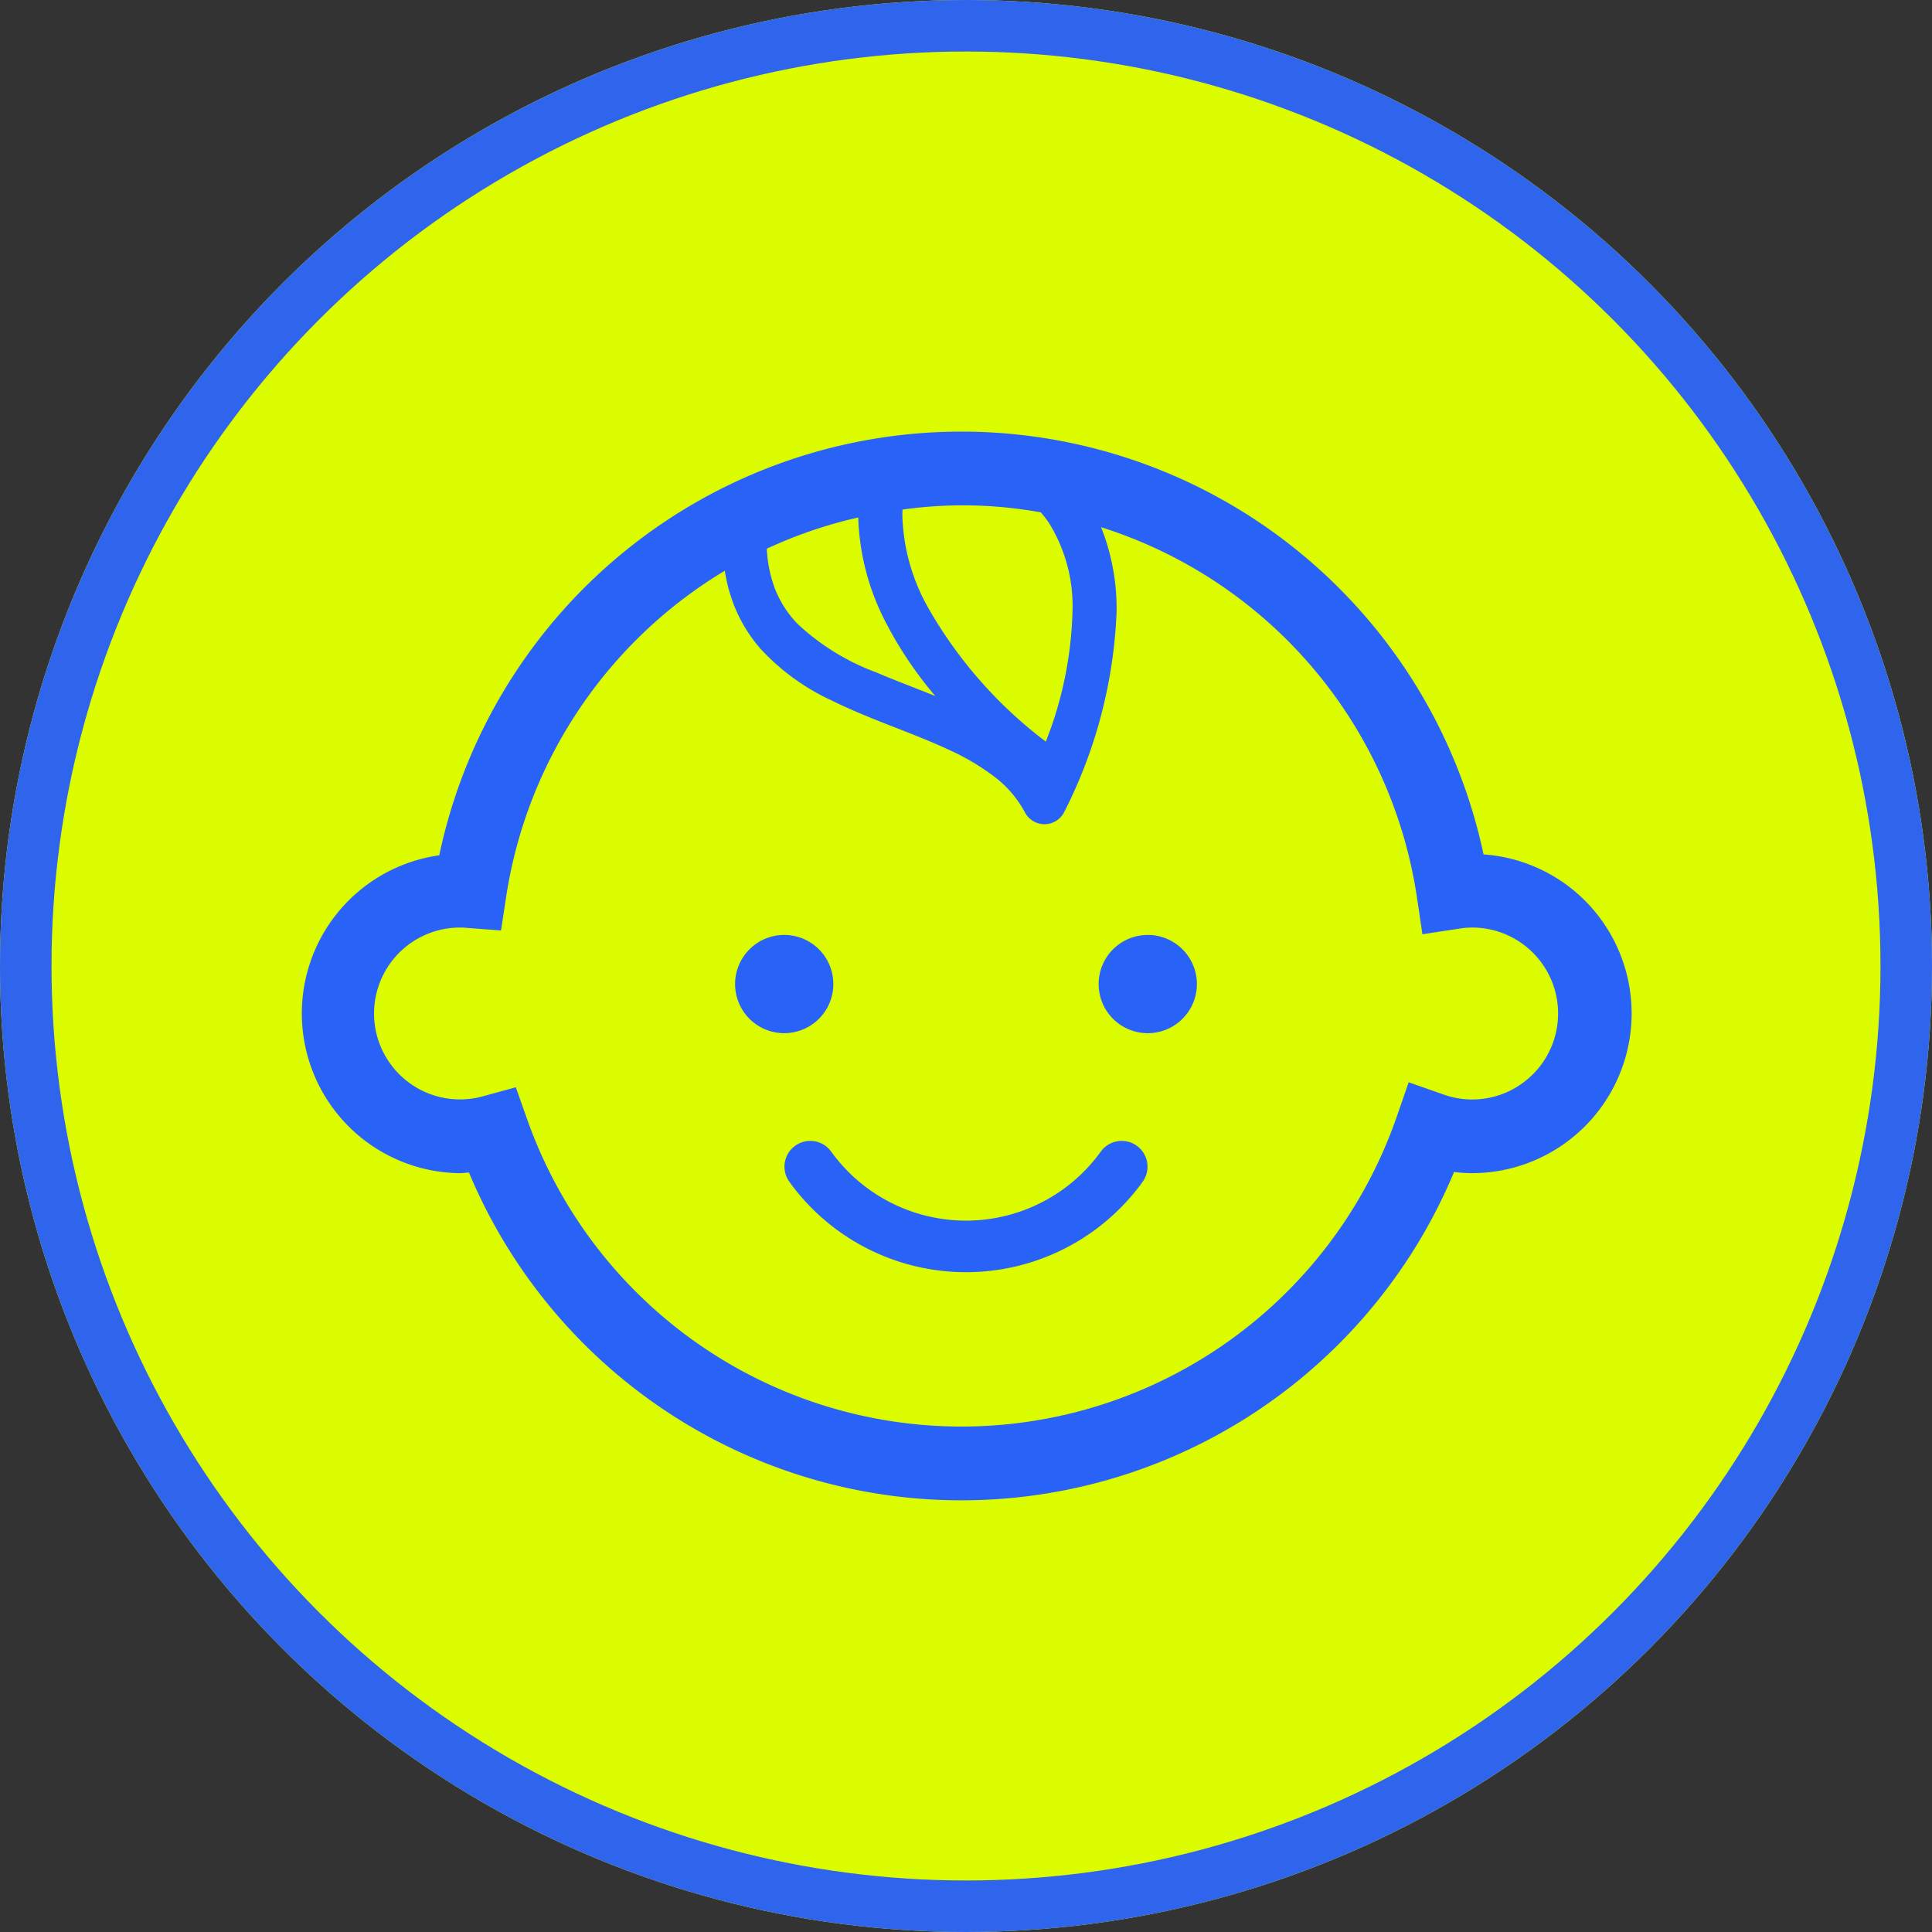
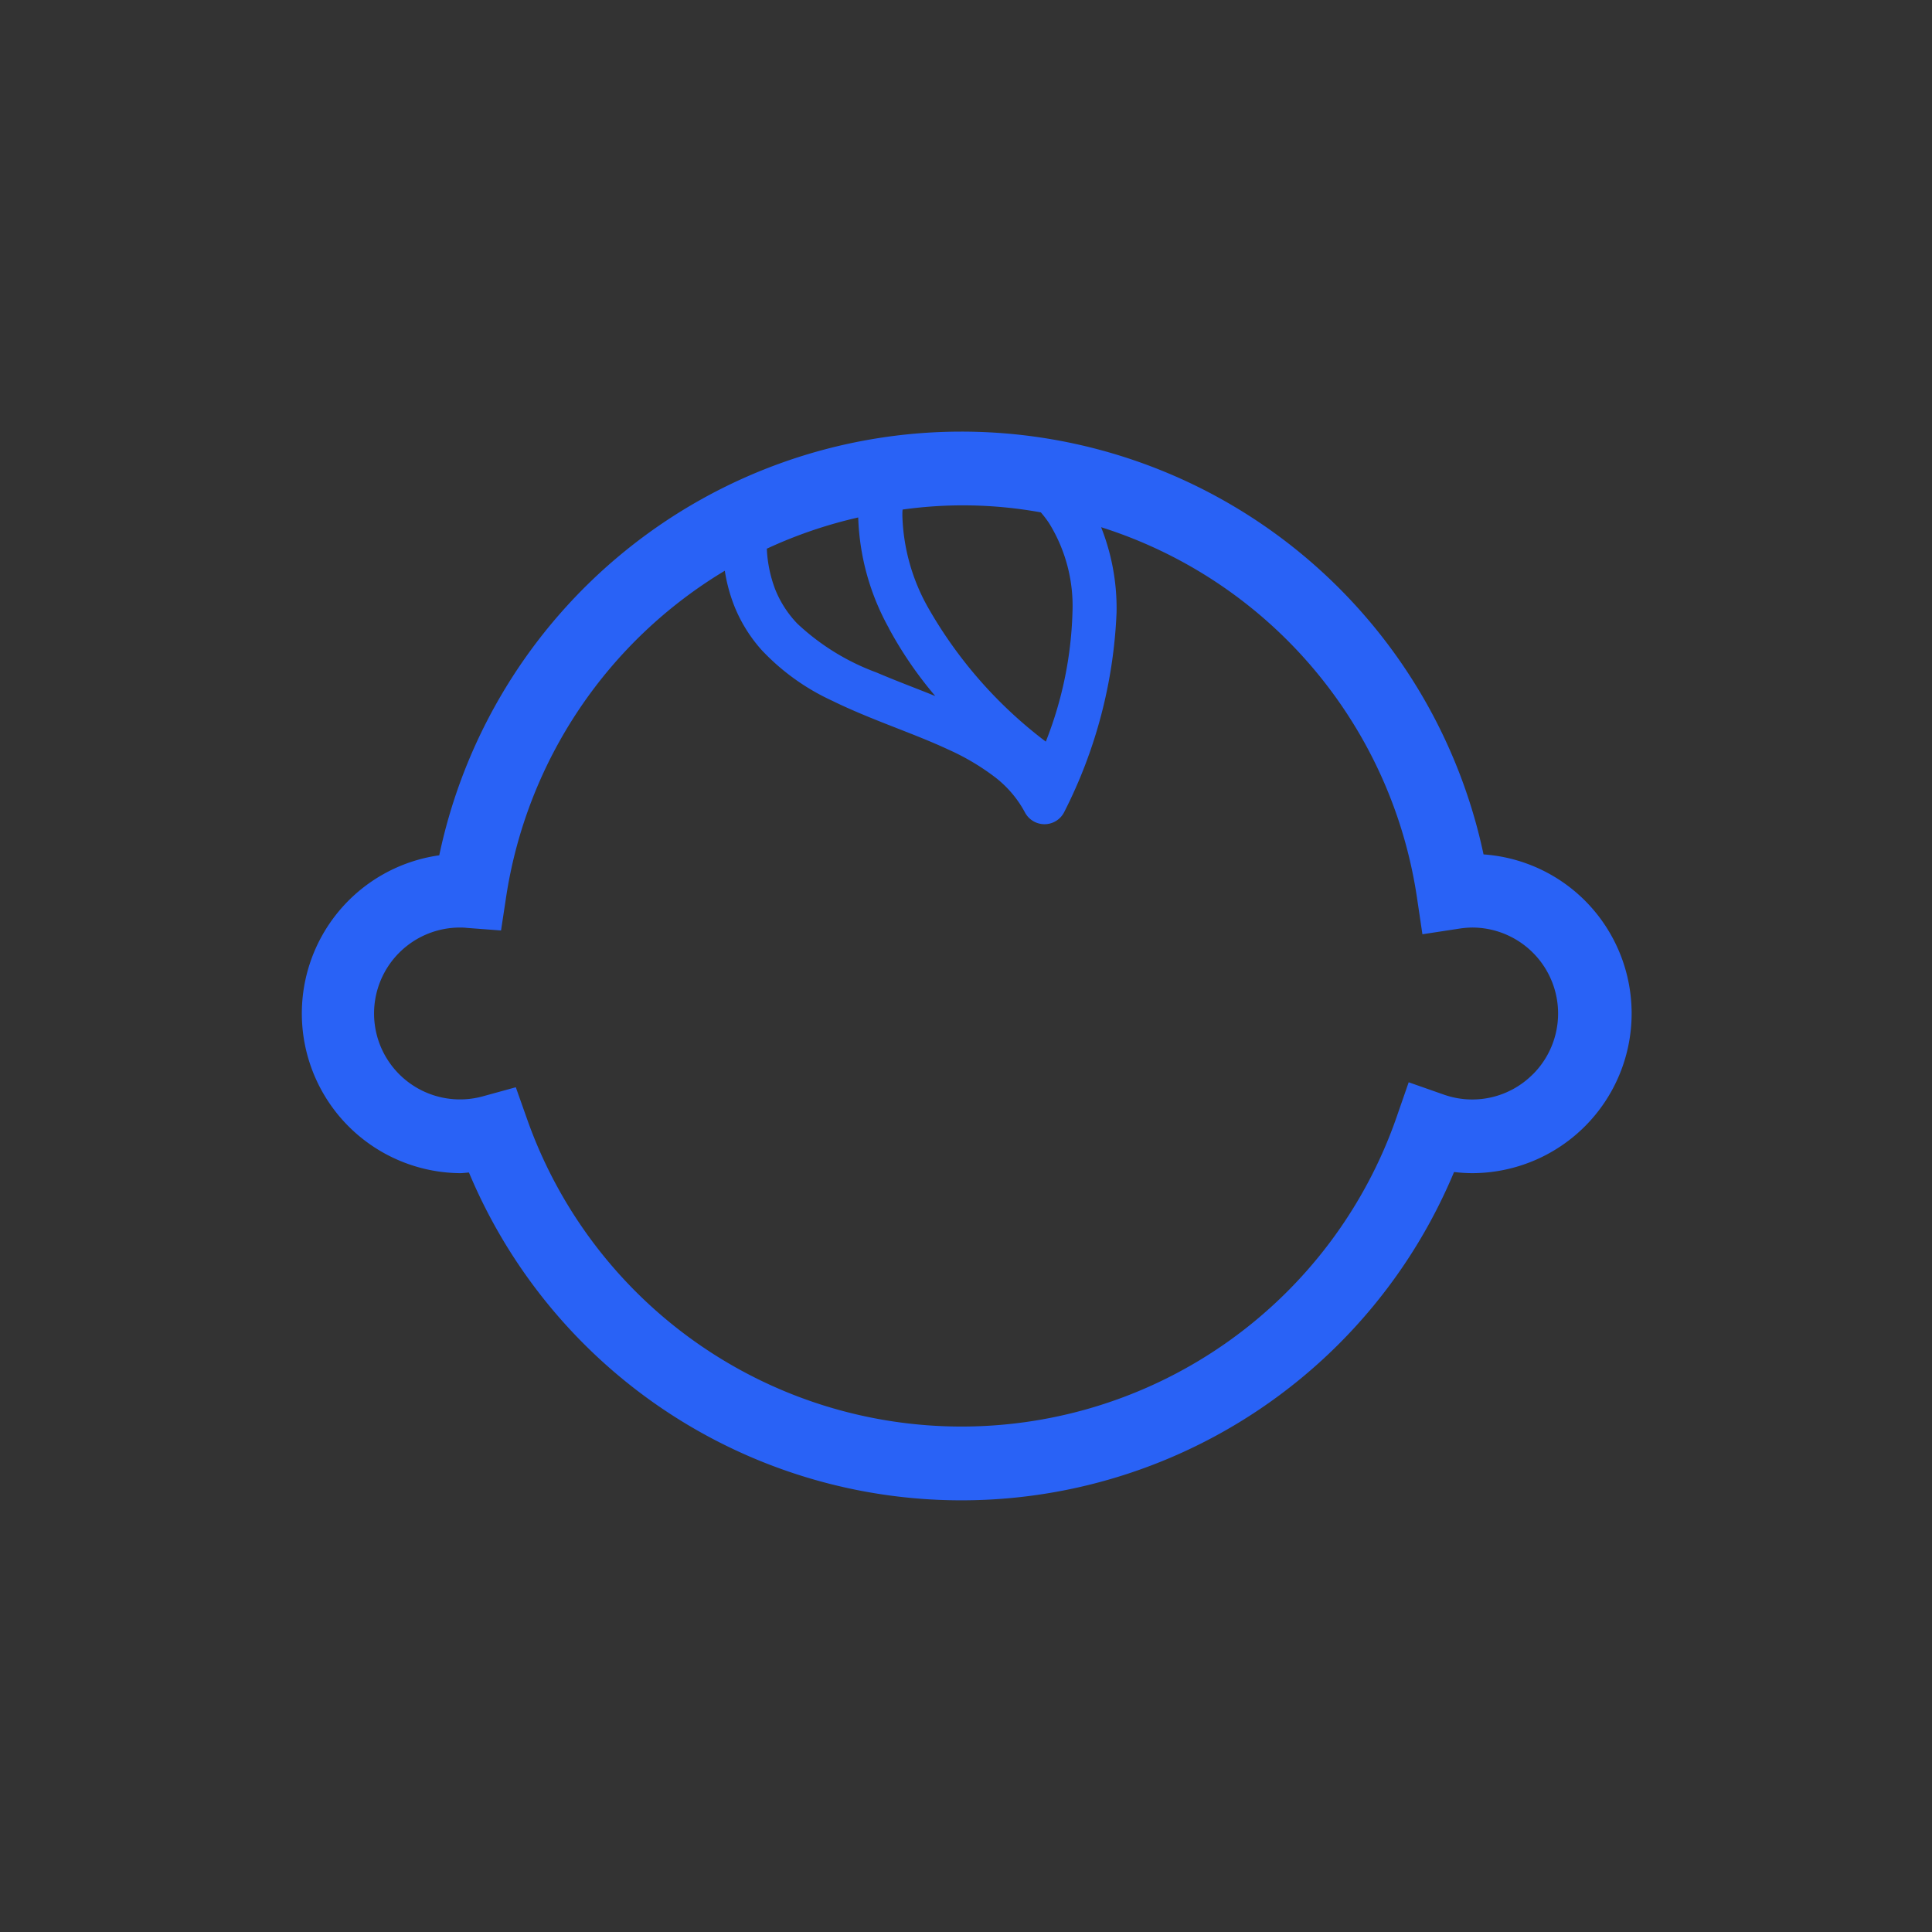
<svg xmlns="http://www.w3.org/2000/svg" width="75" height="75" viewBox="0 0 75 75">
  <rect x="0" y="0" width="75" height="75" fill="#333333" stroke="none" />
  <g id="system-icon7" transform="translate(-315 -3688.217)">
    <g id="楕円形_156" data-name="楕円形 156" transform="translate(315 3688.217)" fill="#dcfd00" stroke="#2f64ed" stroke-width="2">
-       <circle cx="37.5" cy="37.5" r="37.5" stroke="none" />
-       <circle cx="37.5" cy="37.5" r="36.5" fill="none" />
-     </g>
+       </g>
    <g id="笑顔の赤ちゃんイラスト2" transform="translate(326.657 3654.431)">
-       <path id="パス_2221" data-name="パス 2221" d="M171.02,245.955a1.907,1.907,0,1,0-1.907,1.907A1.907,1.907,0,0,0,171.02,245.955Z" transform="translate(-150.327 -173.968)" fill="#2962f6" />
-       <path id="パス_2222" data-name="パス 2222" d="M308.917,244.048a1.907,1.907,0,1,0,1.907,1.907A1.907,1.907,0,0,0,308.917,244.048Z" transform="translate(-276.018 -173.968)" fill="#2962f6" />
      <path id="パス_2223" data-name="パス 2223" d="M49.87,68.747a6.181,6.181,0,0,0-3.936-1.793,20.718,20.718,0,0,0-40.539.035,6.2,6.2,0,0,0,.8,12.339c.121,0,.235-.018.353-.025a20.721,20.721,0,0,0,38.241-.02,6.043,6.043,0,0,0,.694.045A6.2,6.2,0,0,0,49.87,68.747ZM28.751,53.68a3.991,3.991,0,0,1,.315.412,6.108,6.108,0,0,1,.91,3.466,14.738,14.738,0,0,1-1.035,5.018,17.171,17.171,0,0,1-4.568-5.2,7.7,7.7,0,0,1-1-3.566c0-.093,0-.168.009-.243a16.9,16.9,0,0,1,5.37.11Zm-5.9,4.5a15.217,15.217,0,0,0,1.8,2.627c-.773-.313-1.548-.6-2.276-.913A9.061,9.061,0,0,1,19.3,58a4.128,4.128,0,0,1-.873-1.359,5.063,5.063,0,0,1-.316-1.555,17.755,17.755,0,0,1,3.548-1.212A9.439,9.439,0,0,0,22.855,58.18ZM47.847,75.49a3.315,3.315,0,0,1-3.465.785L43.028,75.8l-.471,1.356a17.881,17.881,0,0,1-33.746.092l-.444-1.255-1.284.353A3.336,3.336,0,1,1,6.2,69.793c.058,0,.145,0,.266.014l1.327.1.2-1.317a17.914,17.914,0,0,1,8.487-12.648,6.363,6.363,0,0,0,.364,1.357,5.79,5.79,0,0,0,1.071,1.727,8.79,8.79,0,0,0,2.732,1.962c1.507.741,3.135,1.253,4.5,1.891a9.15,9.15,0,0,1,1.8,1.06,4.267,4.267,0,0,1,1.182,1.381.858.858,0,0,0,1.54-.037,18.729,18.729,0,0,0,2.019-7.731,8.54,8.54,0,0,0-.6-3.3A17.832,17.832,0,0,1,43.35,68.633l.211,1.421,1.42-.217a3.44,3.44,0,0,1,.506-.044,3.337,3.337,0,0,1,2.36,5.7Z" transform="translate(0)" fill="#2962f6" />
-       <path id="パス_2224" data-name="パス 2224" d="M198.475,323.661a6.45,6.45,0,0,1-10.467,0,1,1,0,0,0-1.623,1.173,8.453,8.453,0,0,0,13.714,0,1,1,0,0,0-1.624-1.172Z" transform="translate(-167.399 -245.171)" fill="#2962f6" />
    </g>
  </g>
</svg>